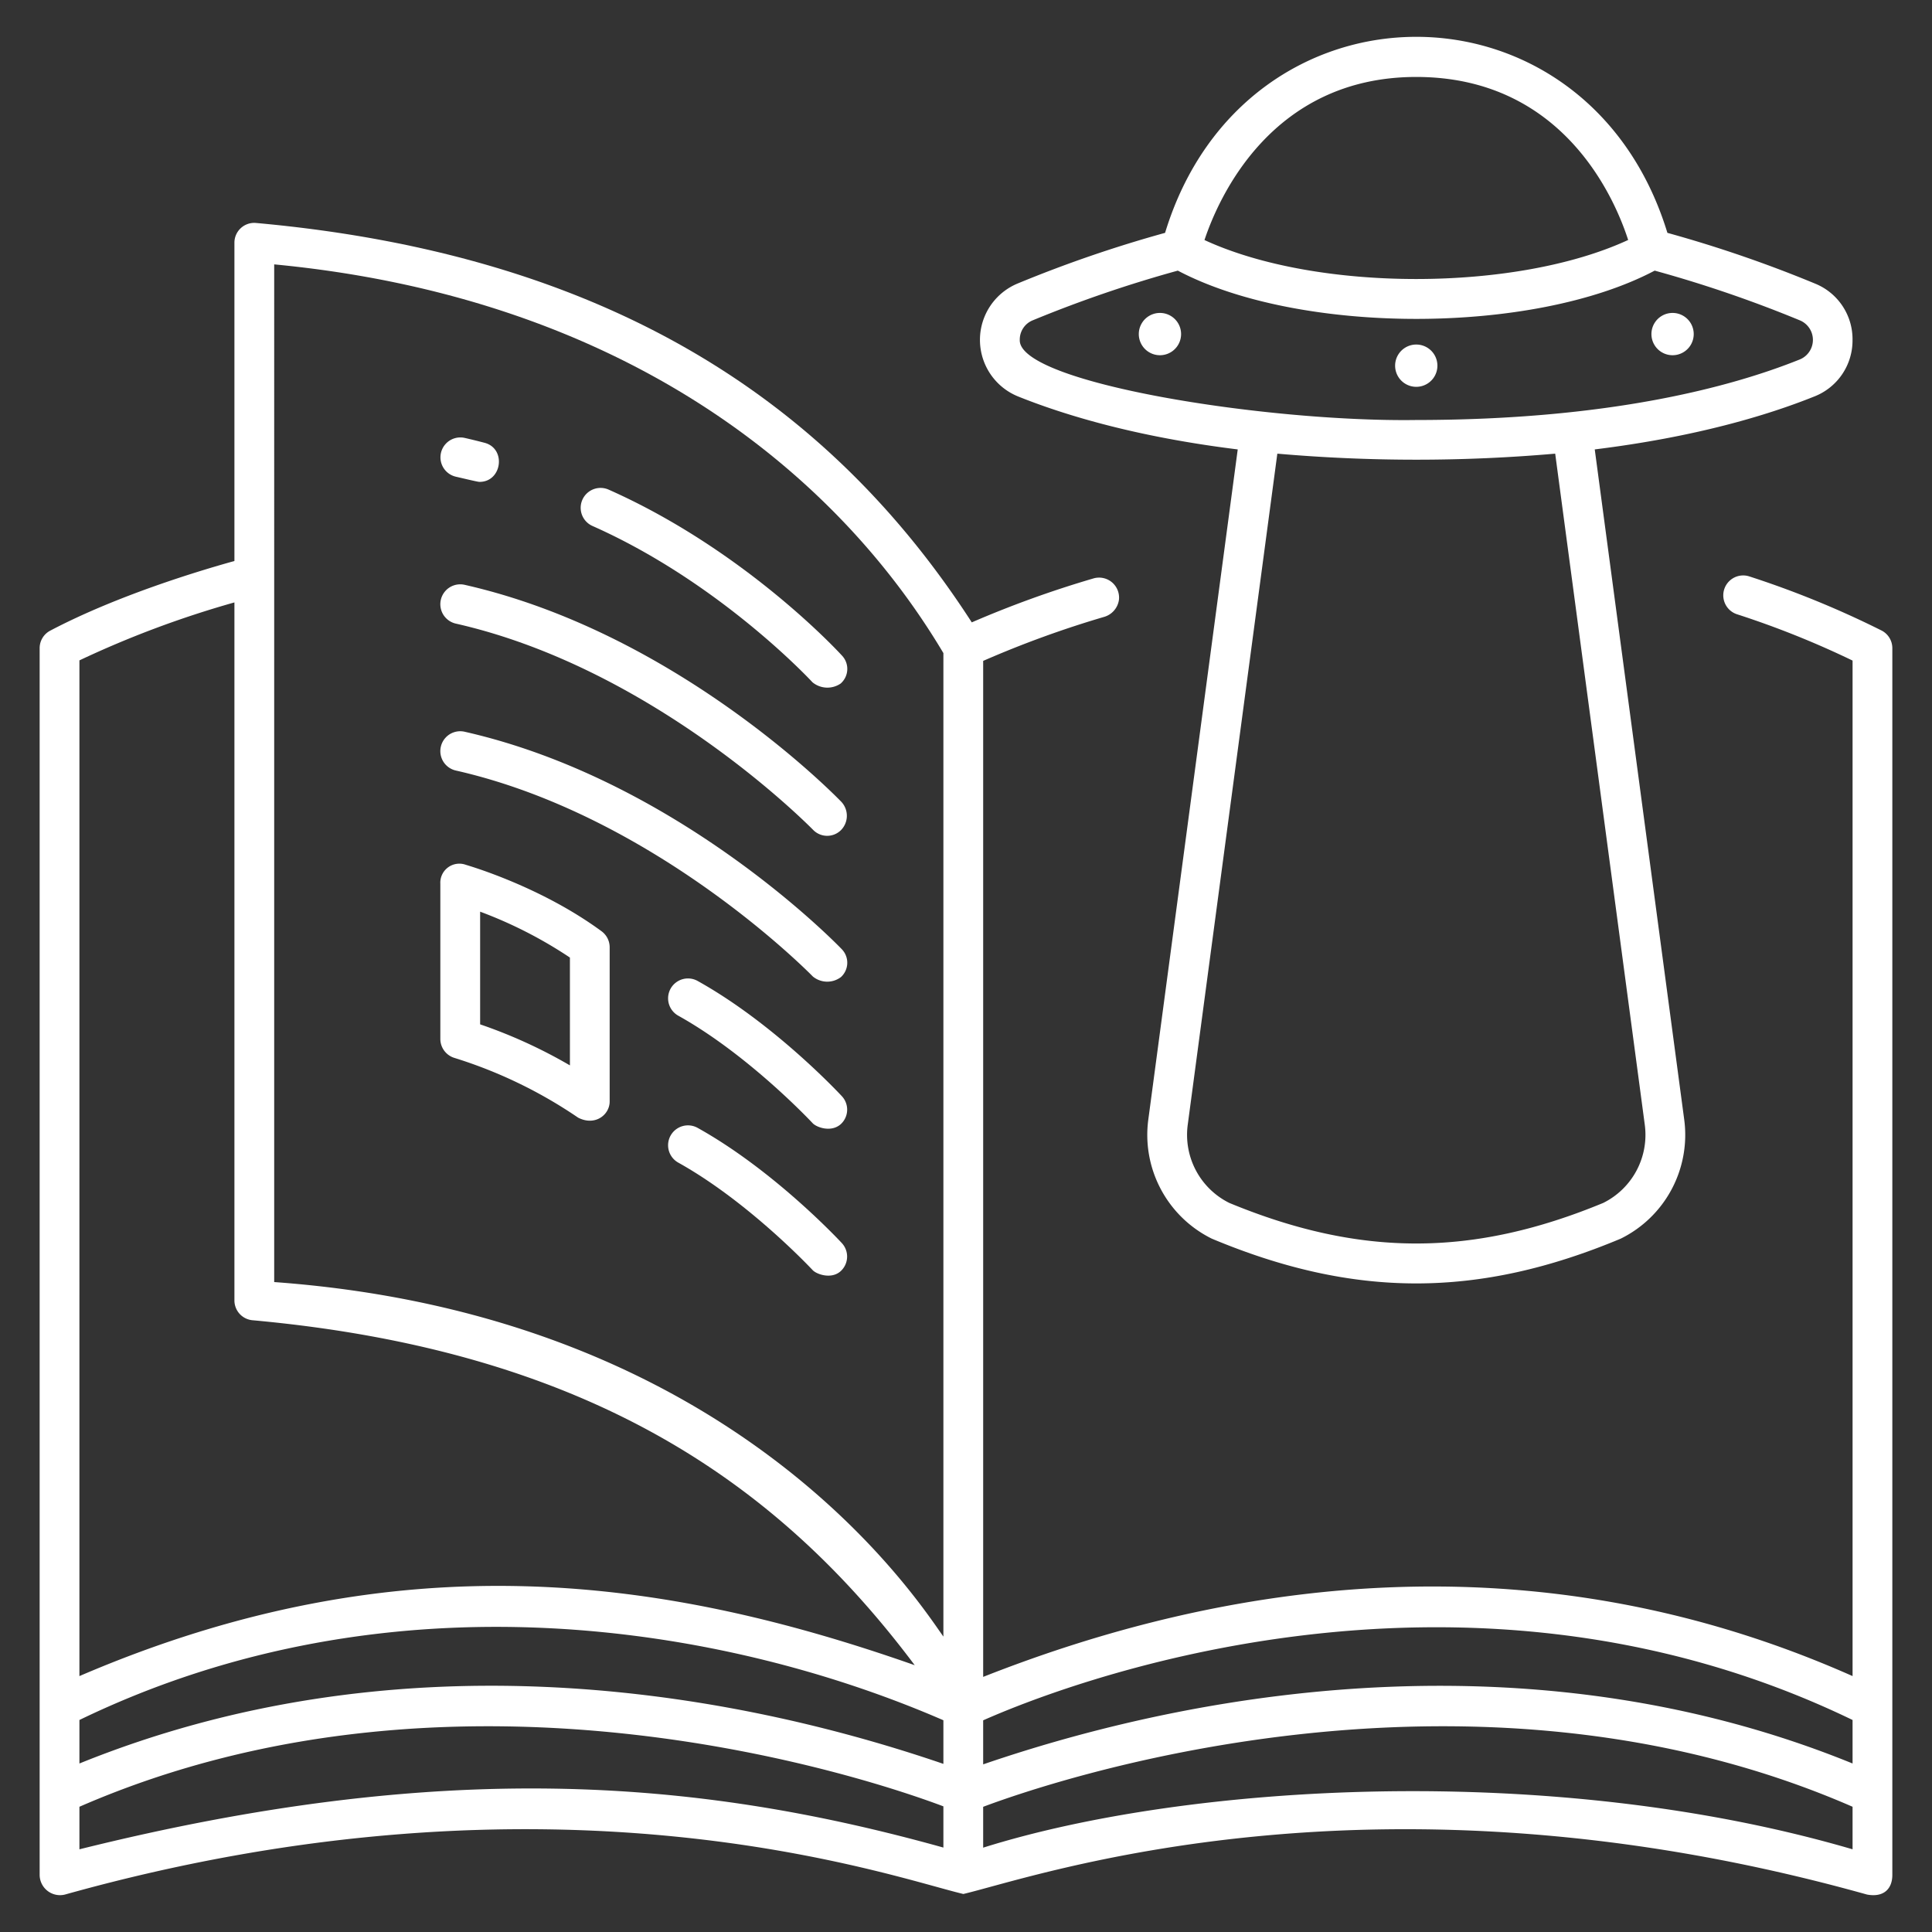
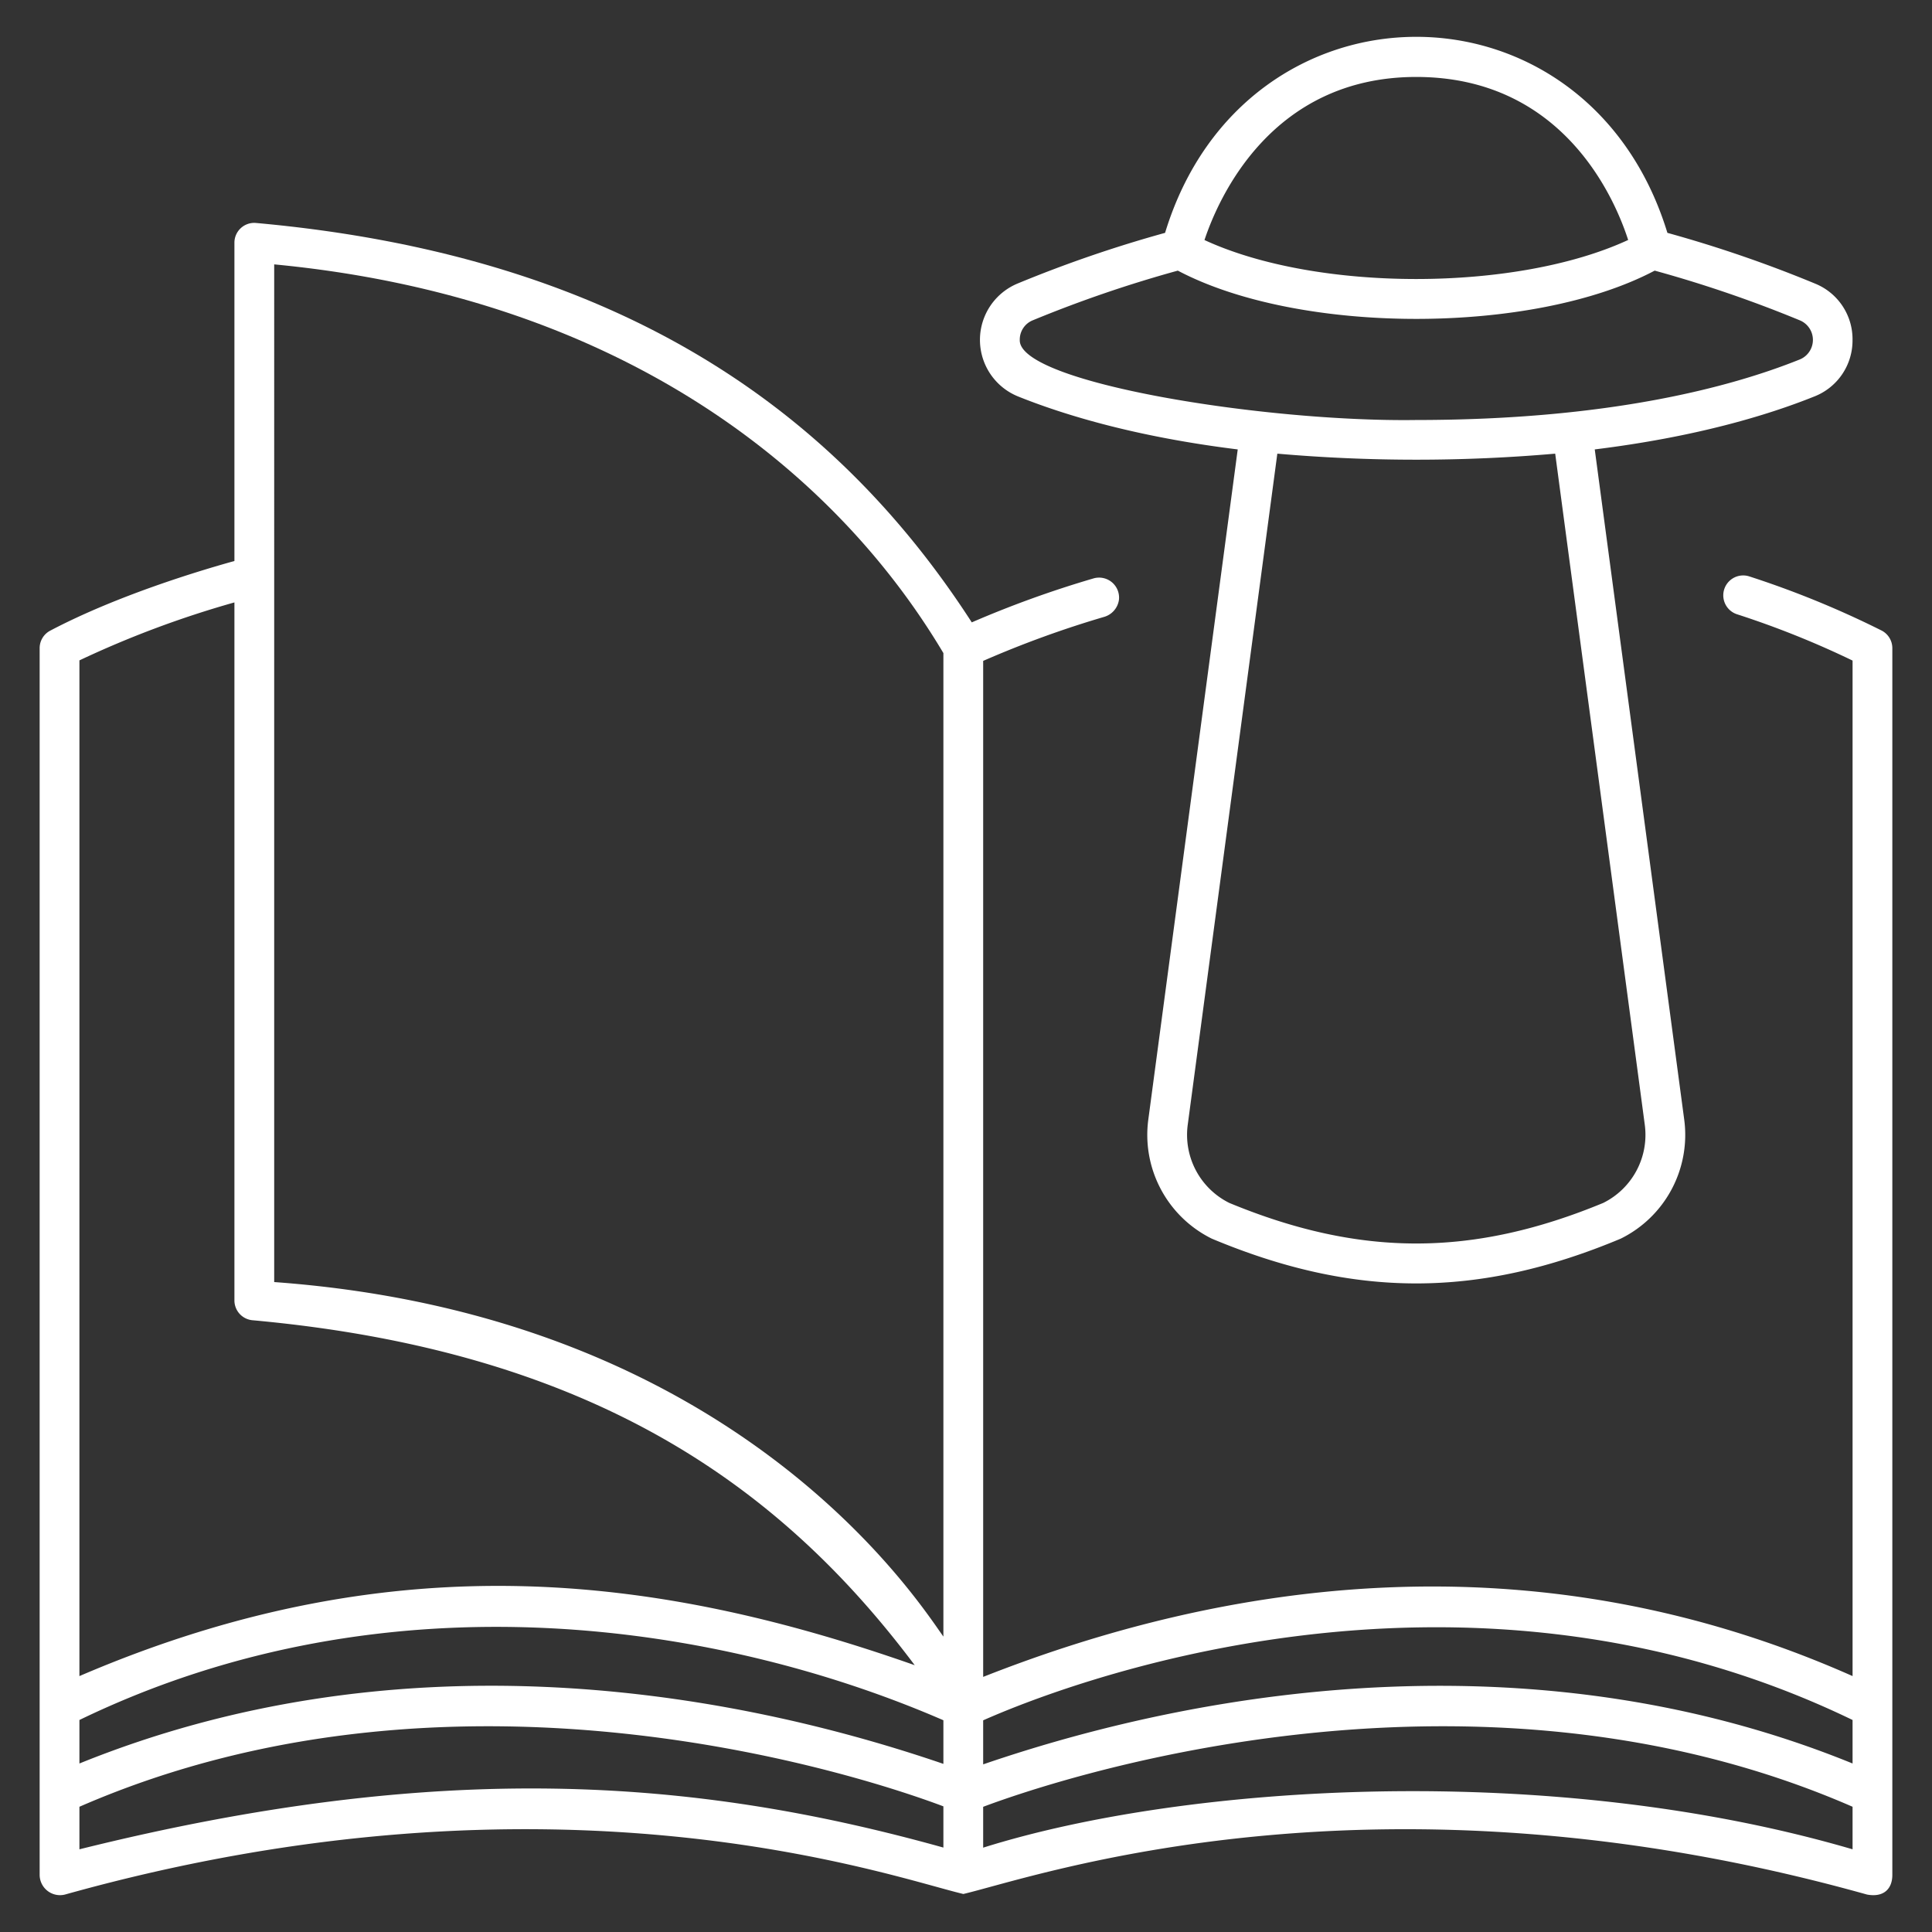
<svg xmlns="http://www.w3.org/2000/svg" version="1.1" width="512" height="512" x="0" y="0" viewBox="0 0 340 340" style="enable-background:new 0 0 512 512" xml:space="preserve" class="">
  <rect x="0" y="0" width="340" height="340" fill="#333333" stroke="none" />
  <g>
-     <path d="M105.871 163.89c-10.742-7.9-23.394-11.538-23.921-11.709a3.352 3.352 0 0 0-4.458 3.366v27.279a3.5 3.5 0 0 0 2.5 3.355 81.466 81.466 0 0 1 21.738 10.5c3.006 1.559 5.561-.512 5.561-2.828v-27.144a3.5 3.5 0 0 0-1.42-2.819zm-5.575 23.6a87.86 87.86 0 0 0-15.8-7.221V160.44a76.482 76.482 0 0 1 15.8 8.075zM80.219 83.891c1.088.246 3.838.911 4.134.911 3.991.049 4.814-5.889.889-6.886q-1.725-.454-3.477-.852a3.5 3.5 0 0 0-1.546 6.827zM104.236 92.549c22.528 9.993 38.595 27.354 38.754 27.528a4.129 4.129 0 0 0 4.945.217 3.411 3.411 0 0 0 .219-4.943c-.689-.754-17.169-18.594-41.079-29.2a3.5 3.5 0 0 0-2.839 6.398zM80.219 109.745c35.23 7.981 62.544 35.988 62.833 36.252a3.445 3.445 0 0 0 4.948.09 3.6 3.6 0 0 0 .092-4.948c-1.166-1.211-29.009-29.767-66.326-38.221a3.5 3.5 0 0 0-1.547 6.827zM81.766 128.773a3.5 3.5 0 0 0-1.547 6.827c35.23 7.981 62.561 35.97 62.833 36.252a3.99 3.99 0 0 0 4.948.09 3.421 3.421 0 0 0 .092-4.948c-1.166-1.211-29.009-29.767-66.326-38.221zM122.73 172.608a3.5 3.5 0 0 0-3.4 6.118c12.46 6.929 23.568 18.813 23.678 18.932.69.743 3.26 1.675 4.946.184a3.47 3.47 0 0 0 .186-4.945c-.484-.519-11.956-12.808-25.41-20.289zM122.729 198.463a3.5 3.5 0 0 0-3.4 6.118c12.46 6.928 23.568 18.813 23.678 18.932.69.743 3.309 1.675 4.946.184a3.488 3.488 0 0 0 .186-4.945c-.483-.519-11.955-12.808-25.41-20.289zM204.131 55.071a3.721 3.721 0 0 0 0 7.442 3.721 3.721 0 0 0 0-7.442zM249.239 60.633a3.721 3.721 0 0 0 0 7.442 3.721 3.721 0 0 0 0-7.442zM294.346 55.071a3.721 3.721 0 0 0 0 7.442 3.721 3.721 0 0 0 0-7.442z" fill="#ffffff" opacity="1" data-original="#000000" />
    <path d="M331.105 110.951a166.5 166.5 0 0 0-23.268-9.517 3.5 3.5 0 1 0-2.131 6.674 159.443 159.443 0 0 1 20.316 8.143v178.713c-56.72-25.189-111-16.435-153 .142v-178.8a179.866 179.866 0 0 1 21.243-7.732 3.665 3.665 0 0 0 2.646-2.978 3.517 3.517 0 0 0-4.494-3.8 184.98 184.98 0 0 0-21.4 7.73c-23.522-36.4-60.982-64.449-126.009-70.292a3.485 3.485 0 0 0-3.753 3.492v56C35.332 100.37 20.672 104.747 8.81 111a3.472 3.472 0 0 0-1.832 3.078v215.841a3.585 3.585 0 0 0 4.456 3.491c86.576-24.221 145.229-3.137 158.1-.1 12.877-3.027 72.5-24.12 159.029.1 2.867.533 4.456-.931 4.456-3.469V114.073a3.492 3.492 0 0 0-1.914-3.122zm-317.127 5.264a174.741 174.741 0 0 1 27.276-10.2v122.84a3.5 3.5 0 0 0 3.249 3.491c59.423 5.418 92.651 28.916 116.473 60.7-43.463-15.263-90.383-22.42-147 1.919zm152.044 208.926c-44.024-12.282-88.592-15.48-152.044.306v-7.487c67.98-29.651 141.1-4.207 152.044-.072zm0-14.728c-40.945-14.009-97.511-22.174-152.044-.067v-7.657c54.679-26.458 113.444-16.715 152.044.048zm0-22.4c-4.548-6.352-36.4-56.489-117.768-62.391V46.527c59.8 5.692 98.087 35.323 117.768 68.407zm160 37.433c-52.979-15.515-117.215-11.545-153-.288v-7.188c10.3-3.885 84.571-29.854 153-.01zm0-15.1c-54.437-22.179-112.194-13.839-153 .153v-7.749c12.5-5.553 83.087-33.867 153-.061z" fill="#ffffff" opacity="1" data-original="#000000" />
    <path d="M326.013 59.889a10.554 10.554 0 0 0-6.578-9.975 224.032 224.032 0 0 0-26-8.936c-14.079-46.073-74.413-45.919-88.4 0a224.032 224.032 0 0 0-26 8.936 10.739 10.739 0 0 0 .156 19.865c8.355 3.353 20.969 7.13 38.629 9.311l-15.731 117.891a20.366 20.366 0 0 0 11.163 21c25.062 10.5 46.868 10.516 71.974 0a20.367 20.367 0 0 0 11.162-21L280.65 79.09c17.66-2.181 30.274-5.958 38.629-9.311a10.567 10.567 0 0 0 6.734-9.89zm-76.775-46.346c25.809 0 34.925 21.362 37.291 28.688-19.763 9.148-54.759 9.173-74.561.011 2.421-7.273 11.723-28.699 37.27-28.699zm40.212 184.364a13.373 13.373 0 0 1-7.318 13.793c-23.019 9.511-42.743 9.517-65.786 0a13.377 13.377 0 0 1-7.32-13.794l15.763-118.07a281.773 281.773 0 0 0 48.9 0zm27.222-134.624c-12.085 4.85-33.6 10.631-67.434 10.631-26.58.392-70-6.566-69.775-14.076a3.656 3.656 0 0 1 2.282-3.467 219.937 219.937 0 0 1 25.533-8.745c21.409 11.311 62.438 11.341 83.922 0a219.259 219.259 0 0 1 25.531 8.745 3.722 3.722 0 0 1-.059 6.912z" fill="#ffffff" opacity="1" data-original="#000000" />
  </g>
</svg>